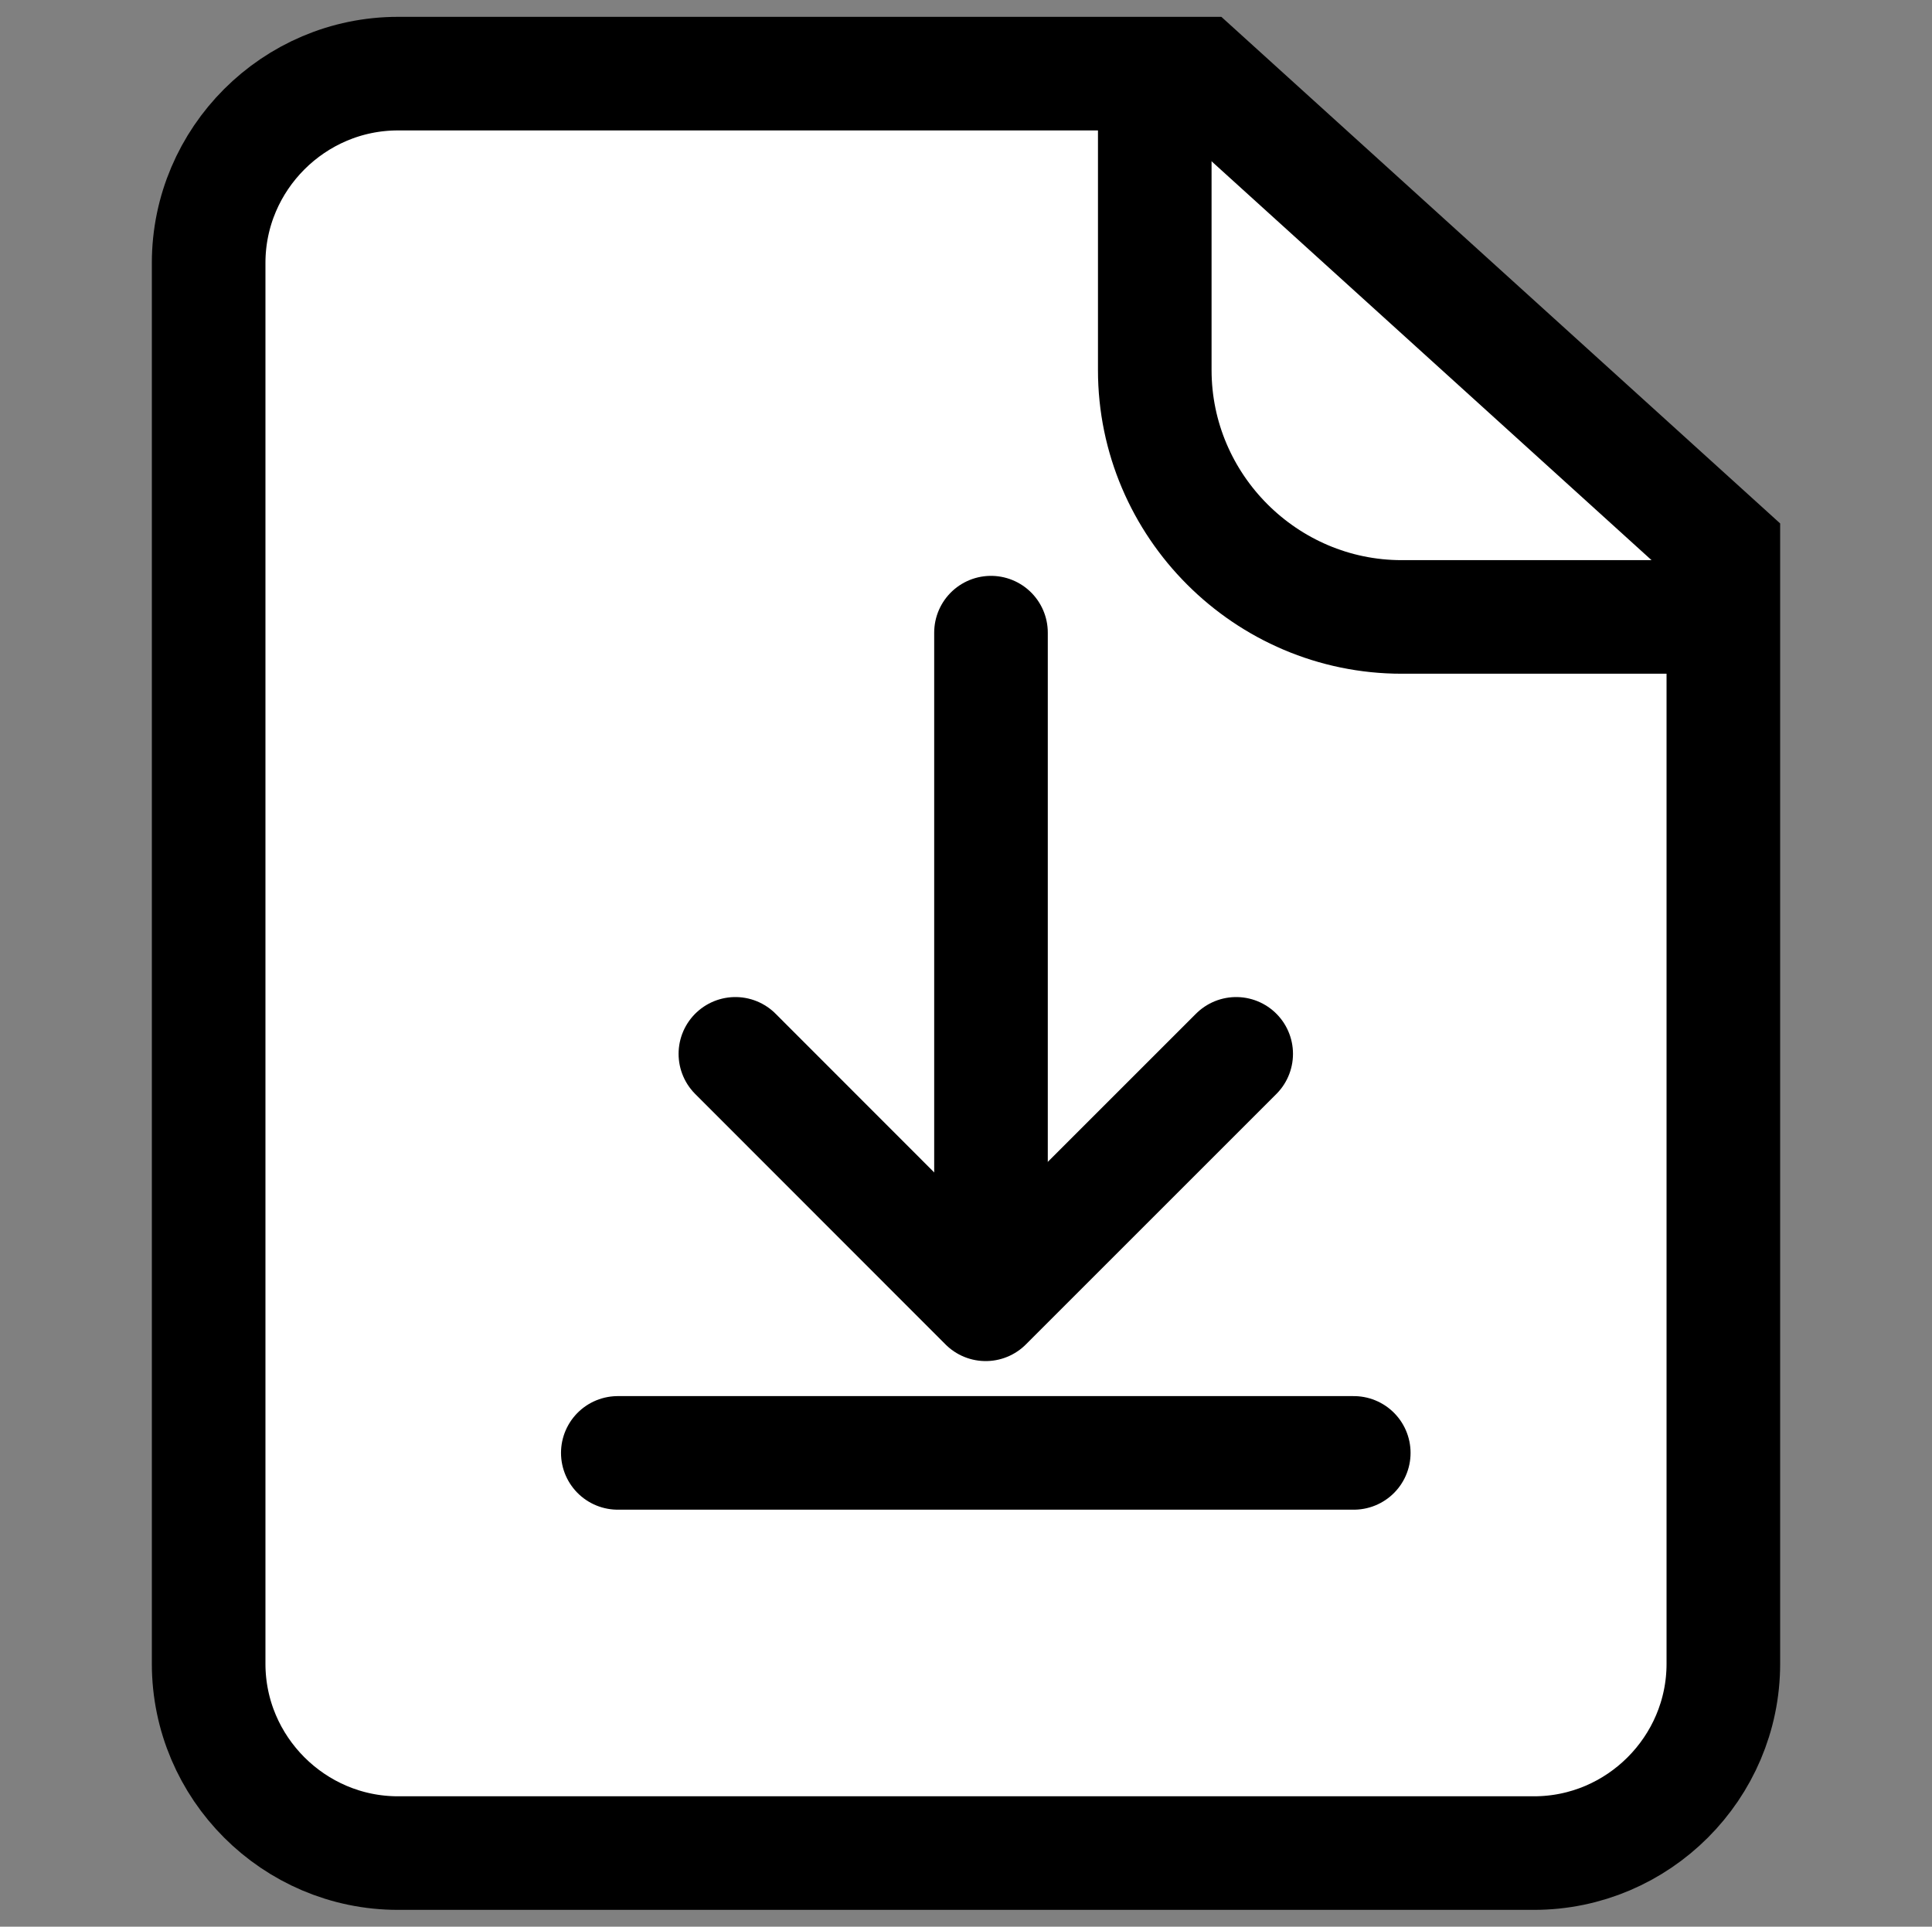
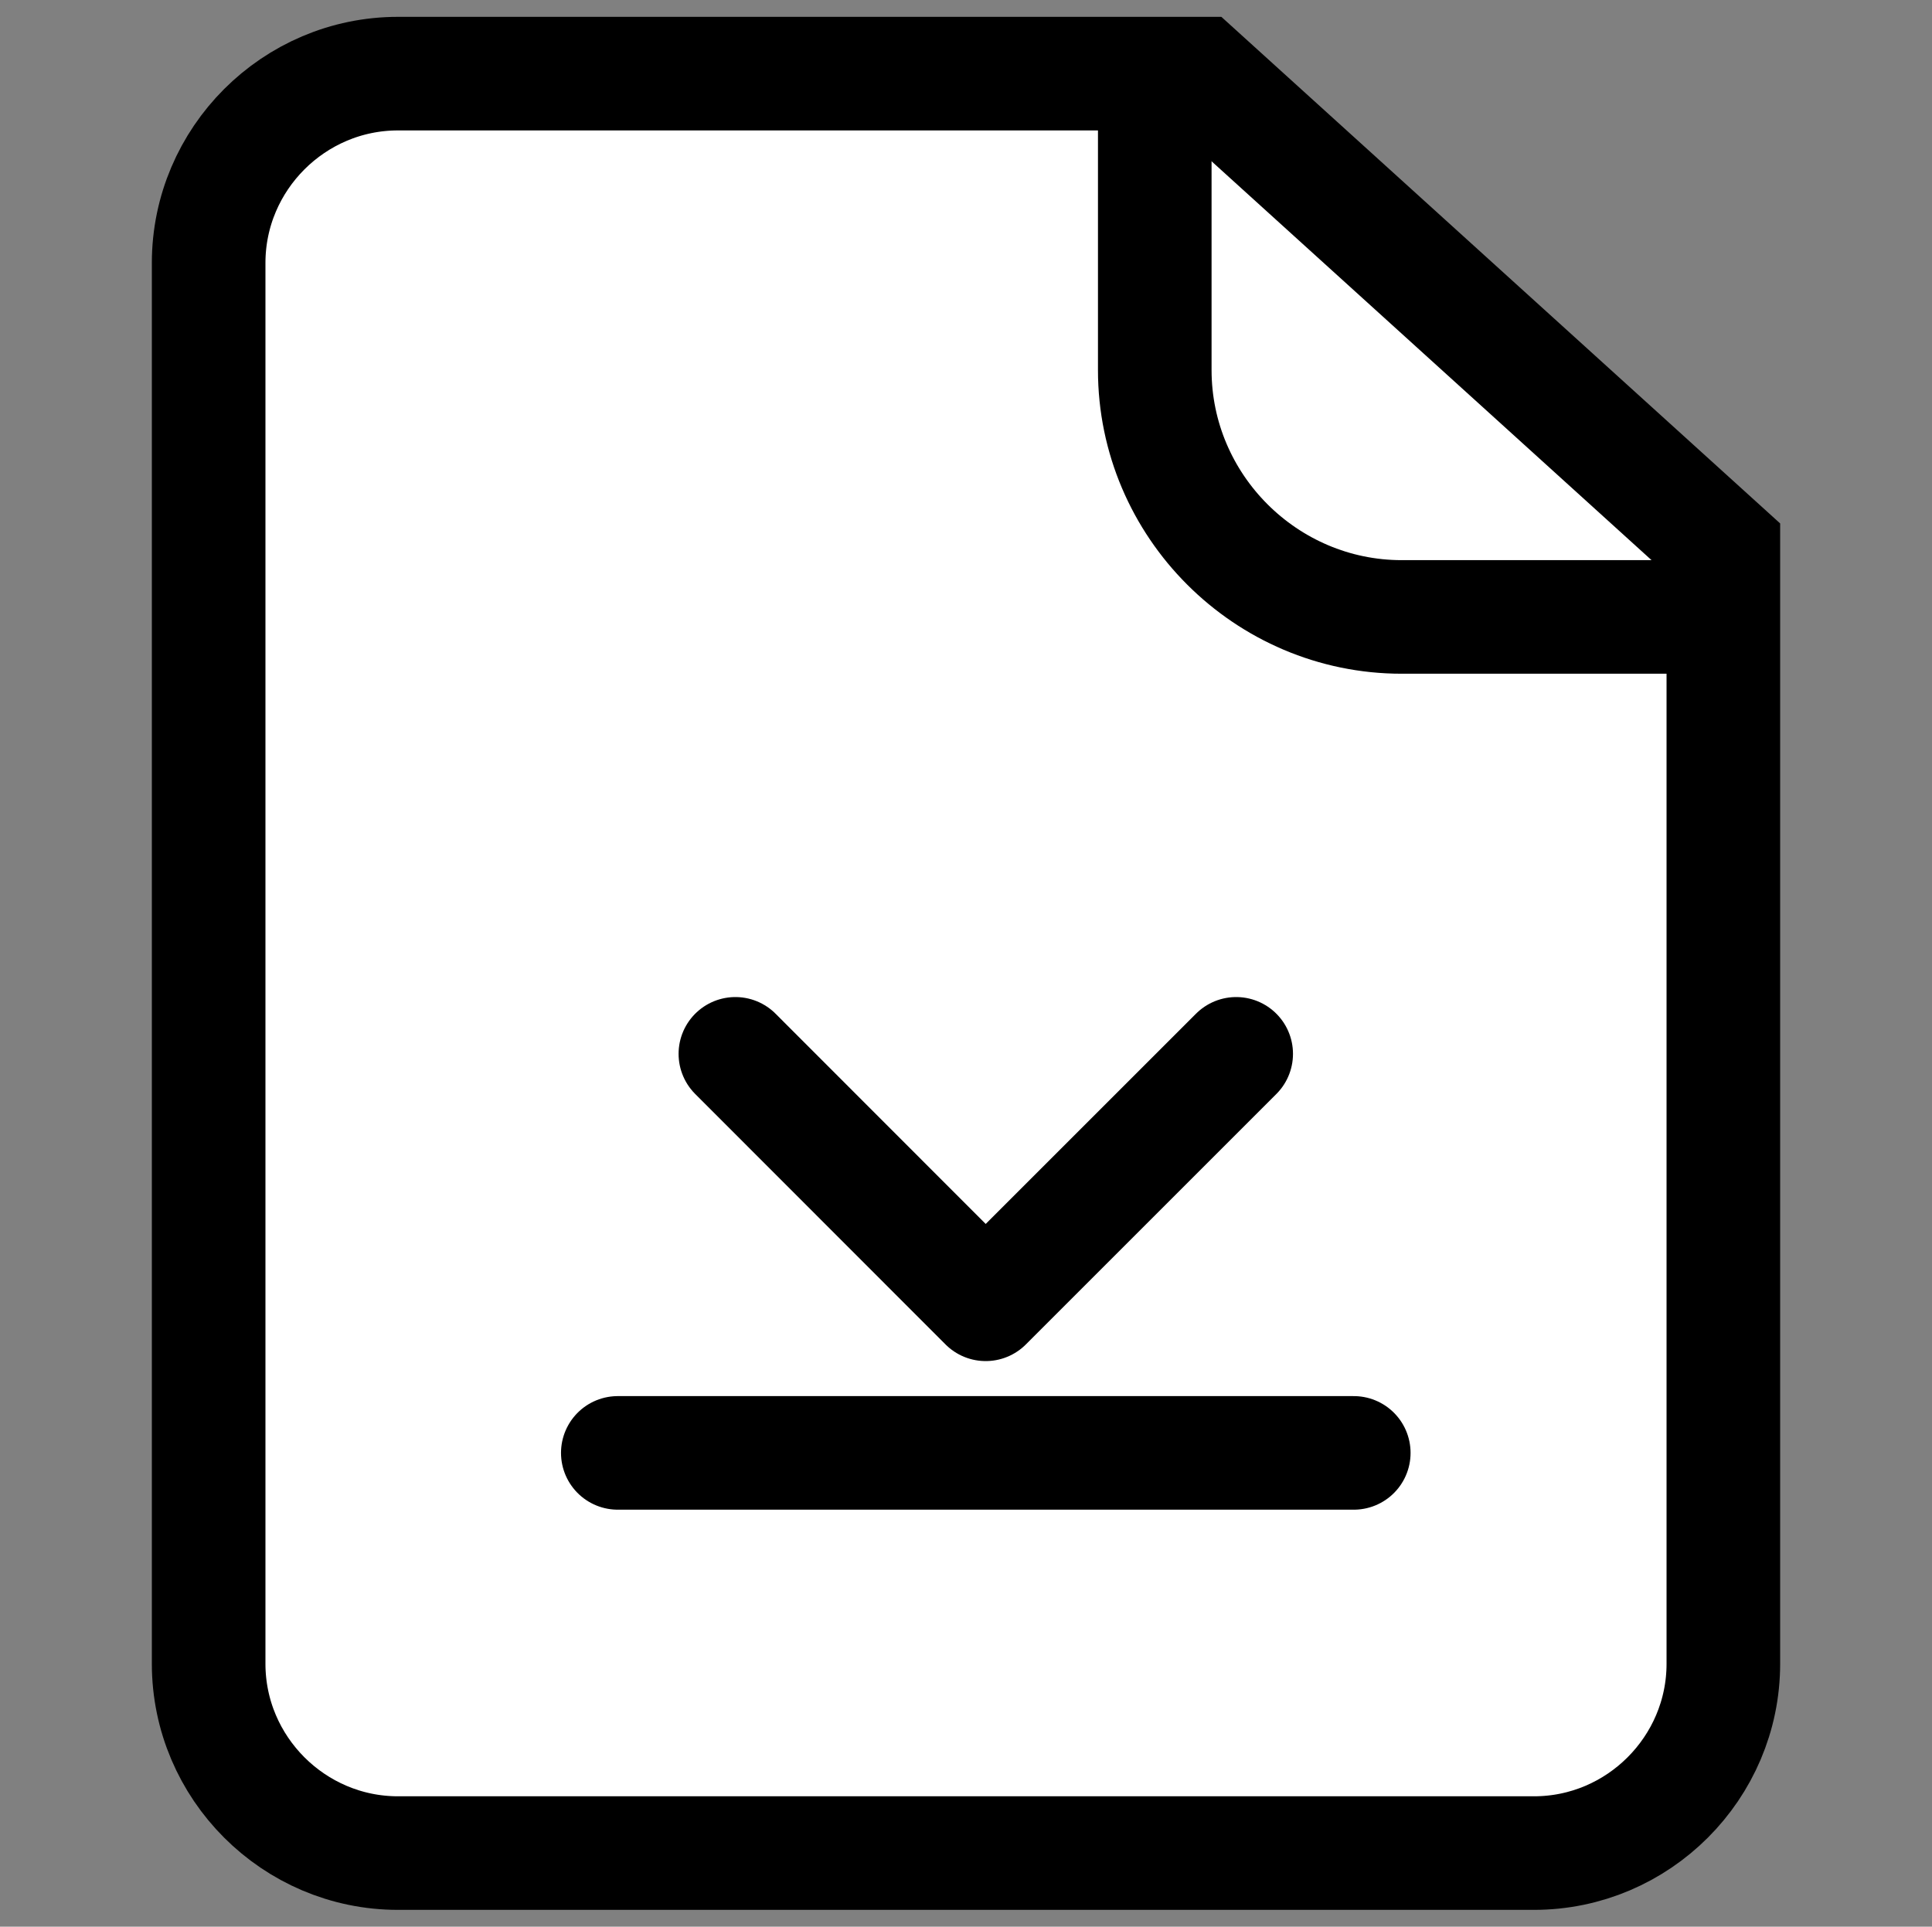
<svg xmlns="http://www.w3.org/2000/svg" version="1.1" id="レイヤー_1" x="0px" y="0px" viewBox="0 0 102.04 101.78" style="enable-background:new 0 0 102.04 101.78;" xml:space="preserve">
  <rect x="0" y="0" width="102.04" height="101.78" fill="#808080" stroke="none" />
  <style type="text/css">
	.st0{fill:#FFFFFF;stroke:#000000;stroke-width:6;stroke-miterlimit:10;}
	.st1{fill:none;stroke:#000000;stroke-width:6;stroke-miterlimit:10;}
	.st2{fill:none;stroke:#000000;stroke-width:6;stroke-linecap:round;stroke-linejoin:round;stroke-miterlimit:10;}
</style>
  <g>
    <g>
      <path class="st0" d="M91.02,28.98v58.91c0,5.5-4.5,10-10,10h-60c-5.5,0-10-4.5-10-10v-74c0-5.5,4.5-10,10-10h42.33L91.02,28.98z" />
      <path class="st1" d="M91.02,32.59H74.03c-7.17,0-13.04-5.87-13.04-13.04V3.89" />
    </g>
    <g>
      <g>
-         <line class="st2" x1="52.34" y1="66.11" x2="52.34" y2="33.42" />
        <polyline class="st2" points="65.29,55.67 52.06,68.9 38.84,55.67    " />
      </g>
      <line class="st2" x1="32.63" y1="76.75" x2="71.5" y2="76.75" />
    </g>
  </g>
</svg>